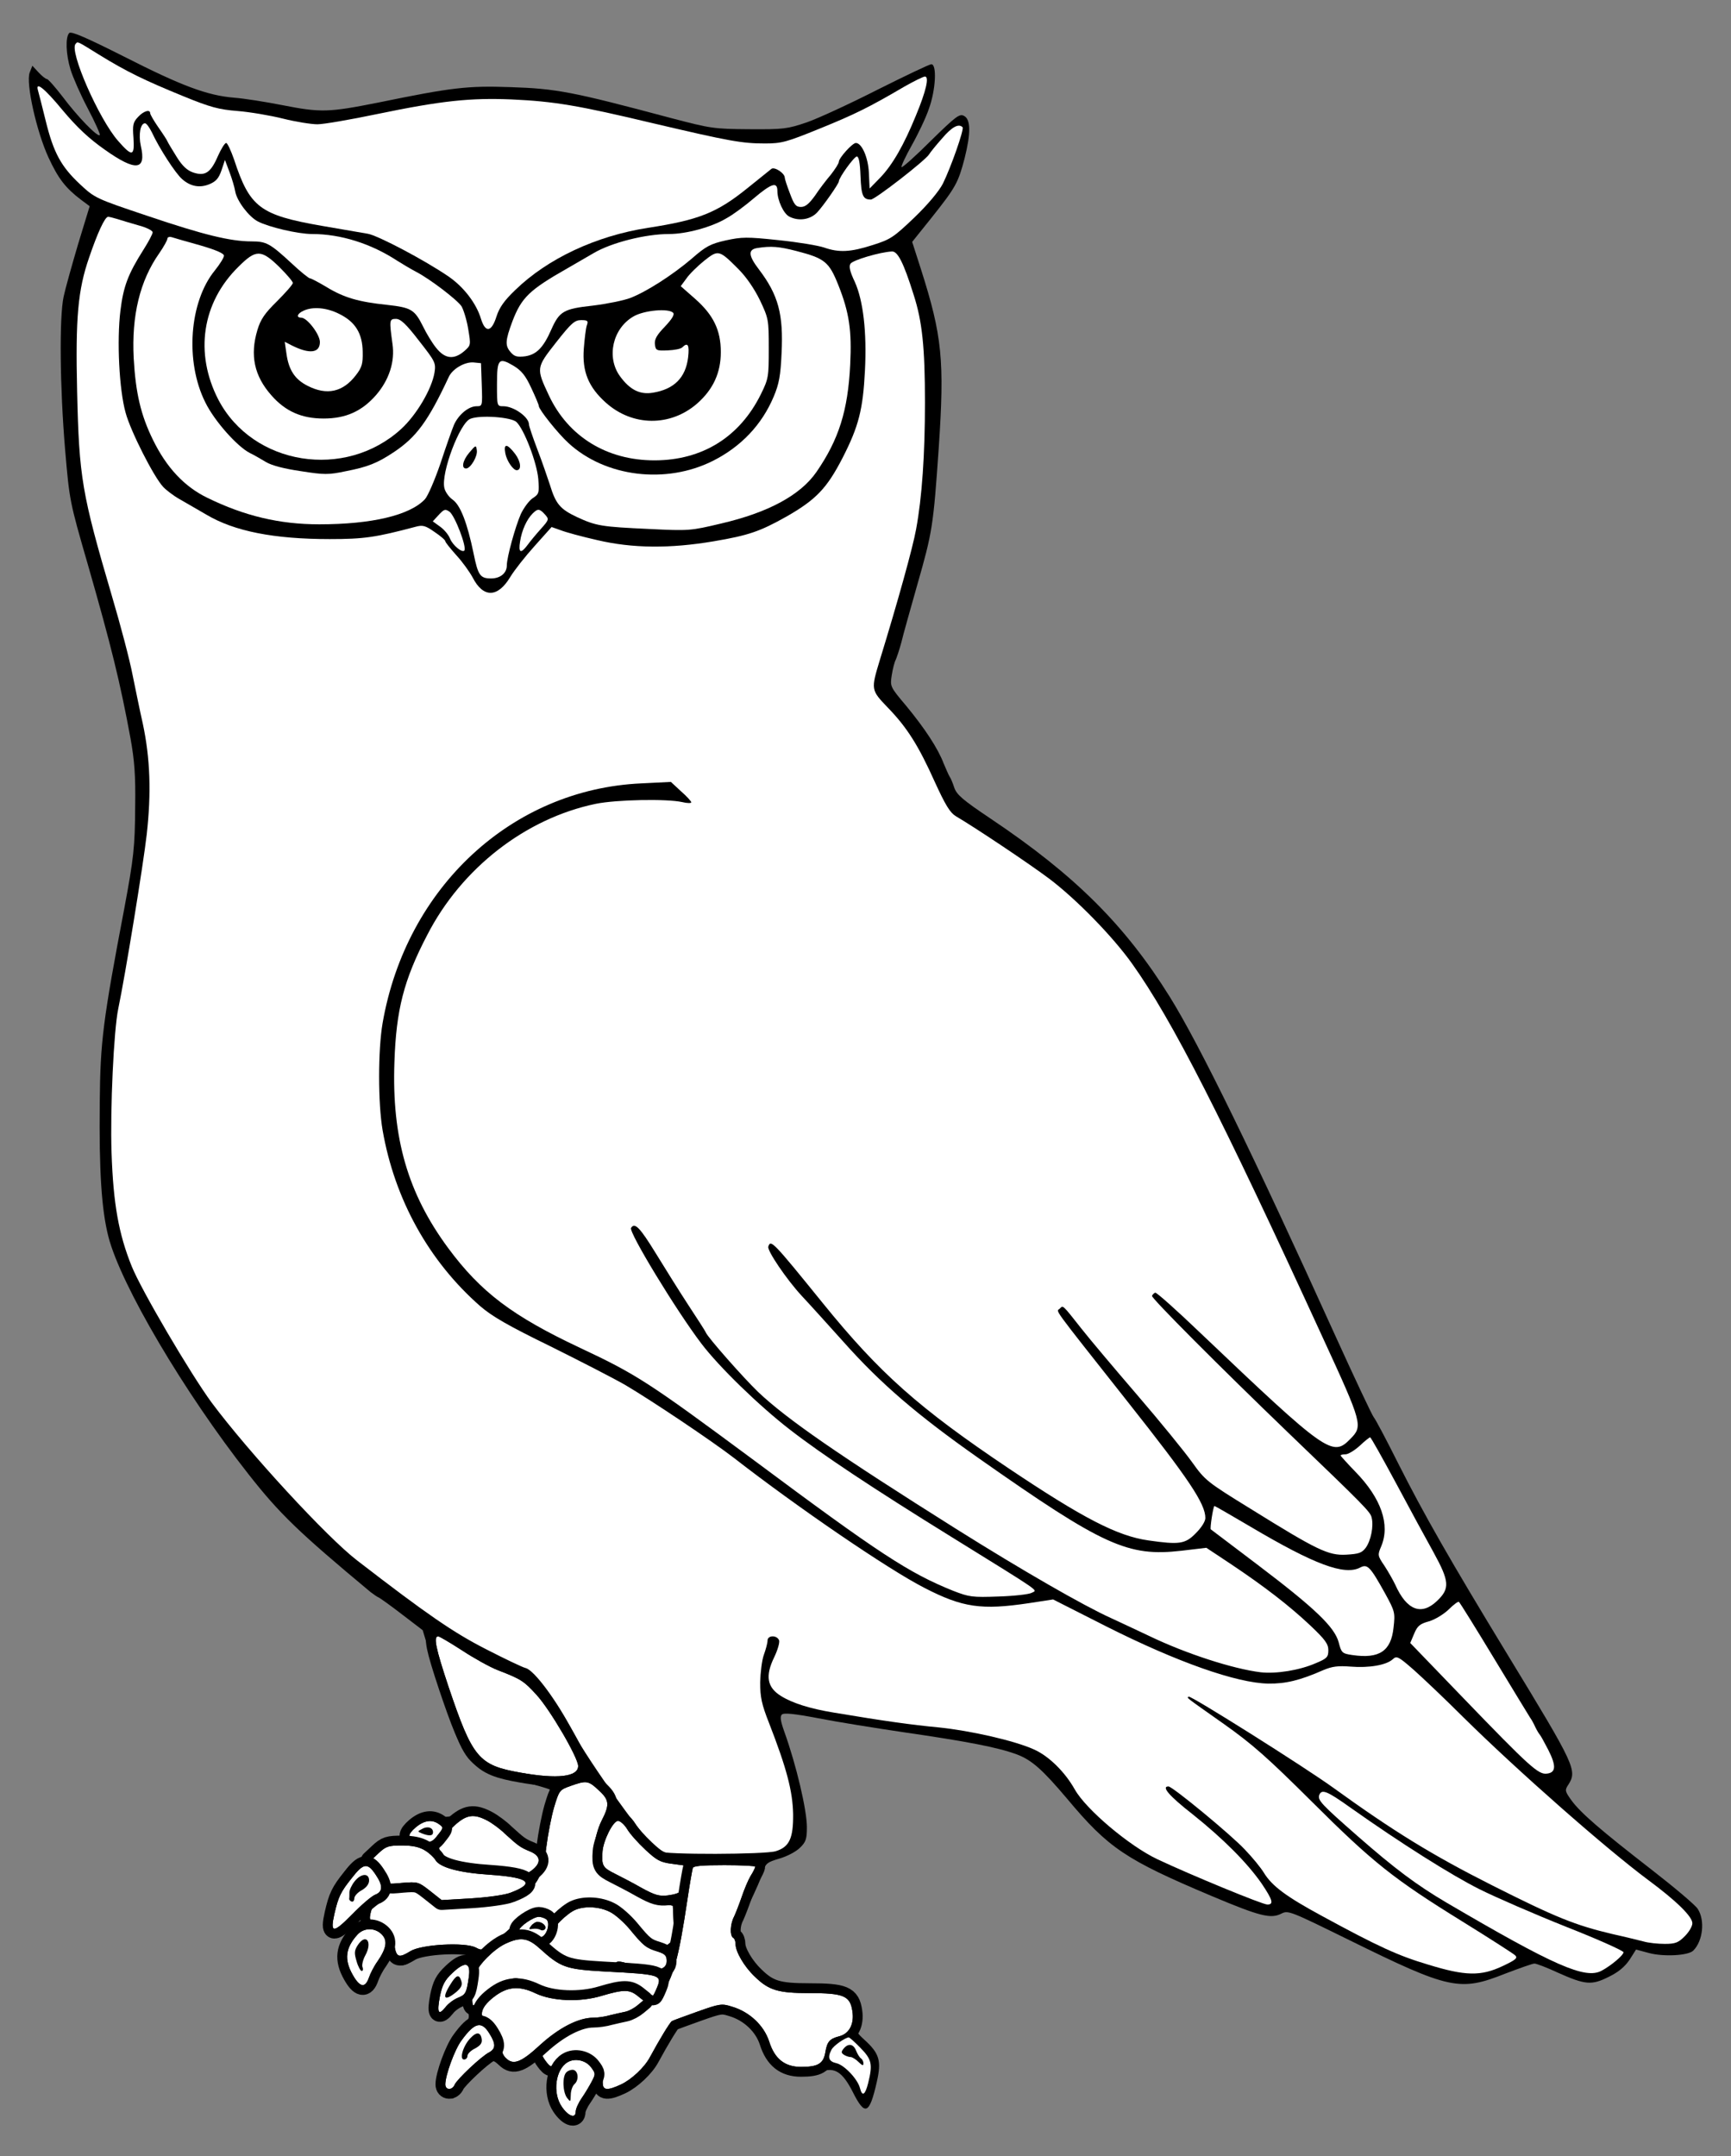
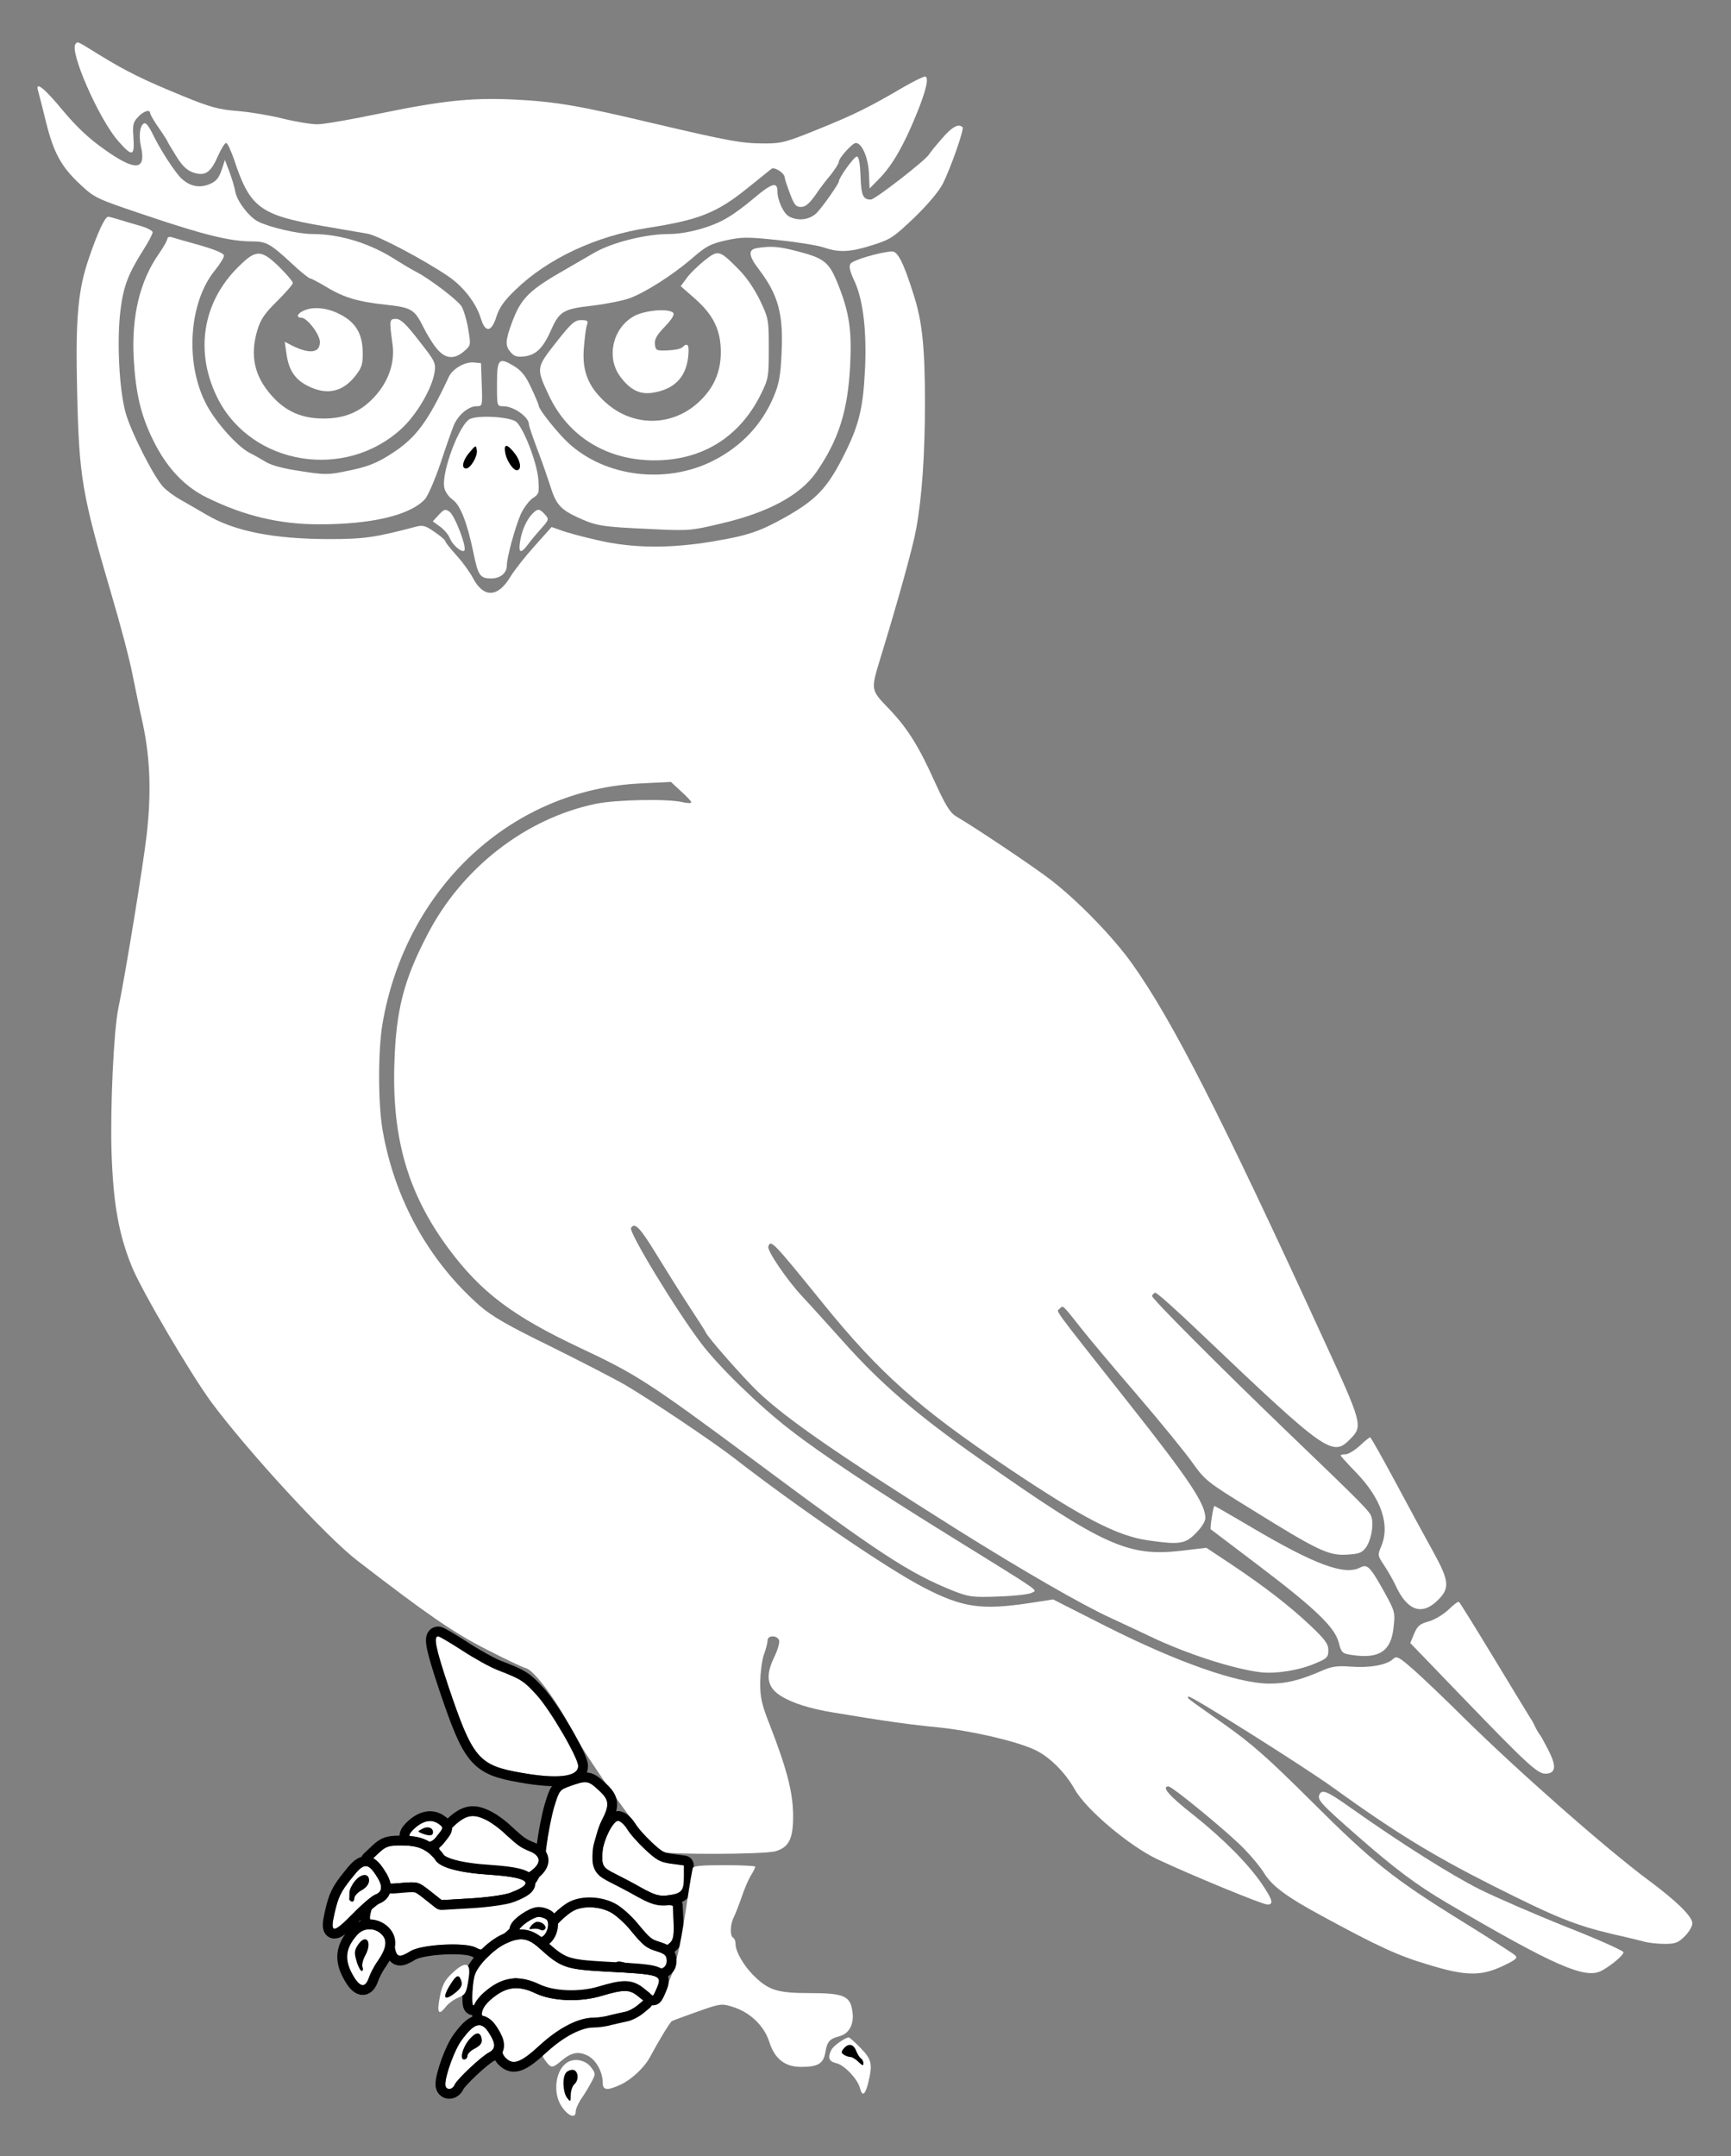
<svg xmlns="http://www.w3.org/2000/svg" version="1.1" viewBox="63 60.75 238.5 297" width="238.5" height="297">
  <rect x="63" y="60.75" width="238.5" height="297" fill="#808080" stroke="none" />
  <defs>
    <clipPath id="artboard_clip_path">
      <path d="M 63 60.75 L 301.5 60.75 L 301.5 346.5 L 292.466 355.5 L 63 357.75 Z" />
    </clipPath>
    <clipPath id="outer_stroke_clip_path">
      <path d="M 63 60.75 L 301.5 60.75 L 301.5 357.75 L 63 357.75 Z M 126.663 288.084 L 126.663 288.084 C 125.037 287.033 123.545 286.152 123.376 286.152 C 122.698 286.152 123.003 287.711 124.799 293.099 C 128.12 302.927 128.934 303.91 134.729 304.926 C 139.812 305.841 142.659 305.502 142.659 304.011 C 142.659 302.859 138.796 296.251 136.932 294.217 C 135.169 292.286 134.797 292.048 131.645 290.829 C 130.493 290.388 128.256 289.134 126.663 288.084 Z" />
    </clipPath>
    <clipPath id="outer_stroke_clip_path_2">
      <path d="M 63 60.75 L 301.5 60.75 L 301.5 357.75 L 63 357.75 Z M 145.472 307.332 L 145.472 307.332 C 144.048 306.011 143.811 305.977 141.608 306.756 C 140.083 307.299 140.049 307.366 139.338 309.705 C 138.965 310.993 138.491 313.433 138.287 315.093 C 137.711 320.007 136.694 321.295 132.289 322.752 C 130.493 323.362 129.476 323.464 126.562 323.362 L 123.003 323.26 L 121.817 321.973 C 120.834 320.922 120.462 320.719 119.275 320.719 C 116.734 320.719 114.463 322.278 114.057 324.277 C 113.853 325.226 113.921 325.361 115.039 325.768 C 116.429 326.243 117.073 327.124 117.378 328.92 C 117.649 330.377 117.988 330.479 119.58 329.496 C 121.105 328.581 127.07 328.242 128.561 329.021 C 129.612 329.598 129.815 329.462 133.441 326.243 C 135.339 324.514 136.83 323.938 138.694 324.243 C 139.812 324.446 140.185 324.345 140.829 323.735 C 141.337 323.26 142.218 322.921 143.303 322.82 C 146.387 322.549 147.064 322.854 150.216 325.971 C 153.232 328.988 154.215 329.428 155.367 328.31 C 155.774 327.903 155.876 327.225 155.808 325.497 L 155.706 323.26 L 154.147 322.921 C 153.3 322.752 151.978 322.176 151.199 321.668 C 150.419 321.159 149.166 320.583 148.386 320.414 C 147.573 320.21 146.488 319.634 145.811 318.956 C 144.624 317.838 144.624 317.838 144.828 315.534 C 144.963 314.076 145.37 312.585 145.878 311.569 C 147.031 309.332 146.963 308.688 145.472 307.332 Z" />
    </clipPath>
    <clipPath id="outer_stroke_clip_path_3">
      <path d="M 63 60.75 L 301.5 60.75 L 301.5 357.75 L 63 357.75 Z M 130.154 311.535 L 130.154 311.535 C 128.29 310.552 127.273 310.688 125.613 312.212 C 123.512 314.178 123.105 315.059 123.817 316.11 C 124.732 317.499 126.189 318.041 130.052 318.346 C 132.052 318.516 134.051 318.719 134.526 318.855 C 135.136 319.024 135.644 318.855 136.322 318.346 C 137.609 317.33 137.508 316.381 136.017 315.771 C 134.695 315.229 134.424 315.025 132.56 313.331 C 131.916 312.687 130.798 311.874 130.154 311.535 Z" />
    </clipPath>
    <clipPath id="outer_stroke_clip_path_4">
      <path d="M 63 60.75 L 301.5 60.75 L 301.5 357.75 L 63 357.75 Z M 123.512 312.043 L 123.512 312.043 C 122.563 311.331 121.478 311.467 120.292 312.45 C 119.106 313.466 119.106 314.009 120.326 314.144 C 120.767 314.178 121.444 314.314 121.817 314.415 C 122.325 314.551 122.732 314.314 123.308 313.534 C 124.122 312.517 124.122 312.484 123.512 312.043 Z" />
    </clipPath>
    <clipPath id="outer_stroke_clip_path_5">
      <path d="M 63 60.75 L 301.5 60.75 L 301.5 357.75 L 63 357.75 Z M 149.403 312.687 L 149.403 312.687 C 149.03 312.077 148.454 311.569 148.149 311.569 C 147.471 311.569 146.116 314.28 146.014 315.805 C 145.878 317.736 146.048 318.008 147.674 318.821 C 148.556 319.261 150.25 320.143 151.436 320.82 C 153.232 321.803 153.842 321.973 154.995 321.837 C 156.926 321.566 157.231 321.227 157.231 319.329 L 157.231 317.703 L 155.469 317.465 C 153.944 317.262 153.436 316.957 151.911 315.534 C 150.894 314.585 149.776 313.331 149.403 312.687 Z" />
    </clipPath>
    <clipPath id="outer_stroke_clip_path_6">
      <path d="M 63 60.75 L 301.5 60.75 L 301.5 357.75 L 63 357.75 Z M 121.546 315.635 L 121.546 315.635 C 120.767 315.161 119.852 314.957 118.394 314.957 C 116.53 314.957 116.192 315.059 115.175 316.008 L 114.057 317.059 L 114.938 317.703 C 115.446 318.075 115.92 318.787 116.056 319.329 C 116.259 320.312 116.259 320.312 118.428 320.109 C 120.563 319.939 120.665 319.973 122.224 321.193 L 123.85 322.481 L 127.917 322.244 C 130.154 322.108 132.594 321.769 133.339 321.464 C 136.83 320.143 135.915 319.363 130.527 318.99 C 126.223 318.719 123.545 317.974 122.969 316.923 C 122.766 316.584 122.122 315.974 121.546 315.635 Z" />
    </clipPath>
    <clipPath id="outer_stroke_clip_path_7">
      <path d="M 63 60.75 L 301.5 60.75 L 301.5 357.75 L 63 357.75 Z M 114.768 318.99 L 114.768 318.99 C 113.65 317.296 113.074 317.364 111.481 319.431 C 109.922 321.363 109.617 322.04 109.075 324.379 C 108.465 327.09 108.905 327.09 111.481 324.48 C 112.769 323.159 114.226 321.905 114.7 321.735 C 115.751 321.329 115.785 320.481 114.768 318.99 Z" />
    </clipPath>
    <clipPath id="outer_stroke_clip_path_8">
      <path d="M 63 60.75 L 301.5 60.75 L 301.5 357.75 L 63 357.75 Z M 167.059 317.872 L 167.059 317.872 C 167.059 317.77 165.161 317.669 162.823 317.669 C 159.705 317.669 158.519 317.77 158.451 318.075 C 158.383 318.313 158.045 320.176 157.74 322.244 C 156.452 330.818 155.842 332.953 153.944 335.833 C 152.893 337.46 148.183 339.324 144.523 339.561 C 141.913 339.73 139.711 340.849 138.321 342.747 C 137.576 343.729 137.576 343.797 138.152 344.61 C 138.931 345.661 139.101 345.661 140.354 344.61 C 141.71 343.458 142.727 343.255 144.014 343.933 C 145.133 344.509 146.048 346.169 146.048 347.66 C 146.048 348.711 146.692 348.745 148.589 347.864 C 150.013 347.186 151.809 345.525 152.554 344.102 C 153.876 341.662 155.3 339.324 155.571 339.154 C 155.74 339.053 157.333 338.476 159.129 337.833 C 162.179 336.748 162.45 336.714 163.84 337.155 C 166.28 337.866 168.279 339.764 168.991 342.001 C 169.736 344.339 171.126 345.458 173.362 345.458 C 175.701 345.458 176.446 345.017 176.717 343.458 C 176.955 342.001 177.293 341.594 178.581 341.255 C 180.005 340.917 180.716 339.561 180.445 337.799 C 180.14 335.664 179.259 335.291 174.515 335.291 C 170.211 335.291 168.923 334.918 166.957 332.986 C 165.534 331.631 164.348 329.598 164.348 328.547 C 164.348 328.174 164.212 327.768 164.009 327.666 C 163.535 327.361 163.602 325.768 164.145 324.751 C 164.382 324.243 164.856 323.023 165.195 322.04 C 165.534 321.024 166.076 319.736 166.415 319.16 C 166.788 318.584 167.059 318.008 167.059 317.872 Z" />
    </clipPath>
    <clipPath id="outer_stroke_clip_path_9">
      <path d="M 63 60.75 L 301.5 60.75 L 301.5 357.75 L 63 357.75 Z M 147.031 324.108 L 147.031 324.108 C 145.641 323.396 143.676 323.26 142.32 323.803 C 141.168 324.243 138.931 326.48 138.931 327.158 C 138.931 327.463 138.762 327.869 138.592 328.039 C 137.44 329.191 140.558 330.851 144.624 331.258 C 146.861 331.495 147.607 331.461 147.81 331.156 C 148.013 330.818 148.556 330.885 150.216 331.461 C 153.063 332.444 154.859 332.241 154.859 330.885 C 154.859 330.14 154.656 329.903 153.605 329.564 C 152.046 329.089 151.673 328.818 149.809 326.548 C 148.996 325.565 147.742 324.446 147.031 324.108 Z" />
    </clipPath>
    <clipPath id="outer_stroke_clip_path_10">
      <path d="M 63 60.75 L 301.5 60.75 L 301.5 357.75 L 63 357.75 Z M 138.219 325.09 L 138.219 325.09 C 137.948 324.921 137.508 324.785 137.237 324.785 C 136.491 324.785 134.526 326.141 134.526 326.649 C 134.526 327.022 135.576 327.395 137.372 327.598 C 138.253 327.7 138.965 325.565 138.219 325.09 Z" />
    </clipPath>
    <clipPath id="outer_stroke_clip_path_11">
      <path d="M 63 60.75 L 301.5 60.75 L 301.5 357.75 L 63 357.75 Z M 115.582 327.191 L 115.582 327.191 C 114.633 326.243 113.142 326.276 112.26 327.225 C 110.6 329.055 110.397 330.648 111.583 332.749 C 112.565 334.512 113.311 334.647 113.819 333.19 C 114.023 332.58 114.565 331.529 115.039 330.885 C 116.259 329.089 116.429 328.039 115.582 327.191 Z" />
    </clipPath>
    <clipPath id="outer_stroke_clip_path_12">
      <path d="M 63 60.75 L 301.5 60.75 L 301.5 357.75 L 63 357.75 Z M 137.338 329.123 L 137.338 329.123 C 135.712 327.666 134.729 327.53 132.662 328.479 C 131.069 329.225 128.968 331.326 128.459 332.682 C 128.087 333.596 127.917 336.985 128.222 336.985 C 128.324 336.985 128.9 336.511 129.51 335.935 C 131.204 334.342 133.068 333.258 134.051 333.258 C 134.559 333.258 135.61 333.63 136.423 334.105 C 138.423 335.257 142.794 335.596 146.387 334.817 C 149.674 334.105 150.386 334.139 151.741 334.952 C 152.351 335.325 152.893 335.63 152.961 335.63 C 153.029 335.63 153.266 335.155 153.503 334.579 C 154.249 332.783 154.079 332.715 146.217 332.309 C 140.931 332.004 140.253 331.767 137.338 329.123 Z" />
    </clipPath>
    <clipPath id="outer_stroke_clip_path_13">
      <path d="M 63 60.75 L 301.5 60.75 L 301.5 357.75 L 63 357.75 Z M 127.578 333.19 L 127.578 333.19 C 127.917 331.055 127.138 330.818 125.342 332.512 C 124.257 333.529 123.952 334.139 123.613 335.731 C 123.173 338.002 123.41 338.443 124.359 337.257 C 124.698 336.782 125.477 336.206 126.019 335.969 C 127.138 335.528 127.273 335.325 127.578 333.19 Z" />
    </clipPath>
    <clipPath id="outer_stroke_clip_path_14">
      <path d="M 63 60.75 L 301.5 60.75 L 301.5 357.75 L 63 357.75 Z M 136.796 335.325 L 136.796 335.325 C 134.526 334.24 132.899 334.376 131.035 335.833 C 129.069 337.358 128.866 338.68 130.459 339.527 C 131.408 340.002 132.153 341.594 132.153 343.153 C 132.153 343.458 132.391 343.967 132.696 344.238 C 133.712 345.254 134.763 344.882 137.406 342.442 C 140.049 340.035 142.727 338.68 144.76 338.68 C 145.336 338.68 146.353 338.544 147.031 338.341 C 147.708 338.171 148.657 337.968 149.132 337.866 C 149.64 337.765 150.386 337.358 150.826 336.985 L 151.639 336.308 L 150.792 335.63 C 149.708 334.783 148.894 334.783 145.912 335.664 C 142.93 336.579 139.067 336.409 136.796 335.325 Z" />
    </clipPath>
    <clipPath id="outer_stroke_clip_path_15">
      <path d="M 63 60.75 L 301.5 60.75 L 301.5 357.75 L 63 357.75 Z M 130.425 340.849 L 130.425 340.849 C 129.34 339.087 128.392 339.324 126.595 341.798 C 125.647 343.052 124.359 346.61 124.359 347.864 C 124.359 348.677 125.308 348.711 125.647 347.898 C 125.952 347.186 129.307 344 130.391 343.458 C 131.306 342.95 131.34 342.306 130.425 340.849 Z" />
    </clipPath>
    <clipPath id="outer_stroke_clip_path_16">
-       <path d="M 63 60.75 L 301.5 60.75 L 301.5 357.75 L 63 357.75 Z M 144.421 345.492 L 144.421 345.492 C 143.709 344.543 142.218 344.204 141.202 344.814 C 139.541 345.797 139.101 349.016 140.388 350.914 C 141.269 352.235 142.32 352.642 142.32 351.625 C 142.32 351.253 142.693 350.405 143.167 349.728 C 143.642 349.05 144.252 347.999 144.557 347.423 C 145.065 346.44 145.065 346.339 144.421 345.492 Z" />
-     </clipPath>
+       </clipPath>
  </defs>
  <g id="Owl_(13)" stroke="none" stroke-opacity="1" fill-opacity="1" stroke-dasharray="none" fill="none">
    <title>Owl (13)</title>
    <g id="Owl_(13)_Art" clip-path="url(#artboard_clip_path)">
      <title>Art</title>
      <g id="Group_111">
        <g id="Graphic_156">
-           <path d="M 72.542 65.297 C 72 65.839 72.068 68.177 72.712 70.312 C 73.017 71.329 74.067 73.735 75.084 75.667 C 76.101 77.599 76.846 79.259 76.745 79.361 C 76.44 79.666 73.661 76.785 71.627 74.074 C 70.611 72.752 69.628 71.634 69.459 71.634 C 69.289 71.634 68.781 71.227 68.306 70.719 L 67.459 69.804 L 67.086 70.753 C 66.544 72.21 68.035 78.886 69.696 82.479 C 71.051 85.393 72.034 86.647 74.169 88.274 L 75.355 89.155 L 73.762 94.374 C 72.915 97.254 72 100.508 71.763 101.626 C 71.153 104.507 71.255 114.131 71.966 122.637 C 72.576 129.72 72.576 129.788 75.118 138.565 C 78.337 149.782 79.557 154.73 80.981 162.457 C 81.523 165.473 81.692 167.574 81.625 171.776 C 81.591 177.47 81.421 178.927 80.134 185.84 C 77.185 201.328 76.812 204.242 76.745 212.613 C 76.643 222.034 76.982 227.354 77.931 231.082 C 79.625 237.724 88.436 252.636 97.214 263.785 C 101.551 269.309 104.127 271.783 114.057 280.052 C 114.463 280.357 114.938 280.696 115.107 280.763 C 115.31 280.831 116.768 281.882 118.36 283.102 L 121.241 285.305 L 122.156 288.355 C 125.68 300.25 126.595 302.452 128.527 303.91 C 129.273 304.486 131.171 305.164 134.153 305.943 C 136.593 306.553 138.728 307.163 138.829 307.299 C 138.965 307.434 138.863 308.247 138.626 309.129 C 138.355 310.01 138.05 311.467 137.948 312.416 C 137.711 314.314 137.406 314.957 136.762 314.957 C 136.525 314.957 134.966 313.907 133.272 312.619 C 129.544 309.806 127.816 309.332 126.087 310.688 C 125.816 310.891 124.528 311.06 123.207 311.06 C 121.173 311.06 120.631 311.196 119.716 311.874 C 119.106 312.348 118.53 312.958 118.428 313.297 C 118.327 313.636 117.717 313.941 116.937 314.076 C 115.954 314.212 115.31 314.619 114.429 315.635 C 113.785 316.415 112.972 316.991 112.565 316.991 C 110.735 316.991 108.329 321.634 108.295 325.294 C 108.262 326.853 108.329 326.988 109.109 327.124 C 109.787 327.191 110.295 326.853 111.549 325.429 L 113.175 323.599 L 113.175 324.65 C 113.175 325.429 112.938 325.802 112.26 326.175 C 111.176 326.751 110.159 328.92 110.125 330.58 C 110.125 332.309 111.989 335.122 113.175 335.122 C 113.887 335.122 114.057 334.918 114.226 333.868 C 114.497 332.139 116.564 329.191 116.564 330.513 C 116.564 330.682 117.039 330.987 117.581 331.224 C 118.496 331.597 118.733 331.563 119.987 330.75 C 121.648 329.631 125.545 329.157 126.9 329.869 C 128.053 330.479 127.951 330.885 126.731 330.885 C 124.833 330.885 123.274 333.156 122.8 336.579 C 122.427 339.425 122.766 339.73 124.494 338.036 C 126.189 336.375 127.07 336.308 127.477 337.833 C 127.714 338.68 127.612 338.951 126.968 339.527 C 125.613 340.679 124.799 342.137 124.223 344.373 C 123.512 347.186 123.545 348.609 124.291 349.287 C 125.172 350.1 125.579 349.999 126.019 348.914 C 126.562 347.593 129.612 344.441 130.323 344.441 C 130.662 344.441 131.204 344.712 131.543 345.017 C 132.526 345.898 135.712 345.83 136.356 344.949 C 136.83 344.305 136.898 344.305 137.881 345.458 C 138.762 346.44 138.897 346.915 138.863 348.237 C 138.829 349.253 139.033 350.134 139.439 350.778 C 141.371 353.794 142.998 354.099 142.998 351.422 C 142.998 350.982 143.472 349.999 144.048 349.185 L 145.133 347.694 L 145.811 348.643 C 146.353 349.423 146.624 349.524 147.539 349.321 C 148.115 349.219 149.606 348.27 150.894 347.254 C 152.622 345.864 153.436 344.915 154.215 343.323 C 155.367 341.018 156.418 339.697 157.13 339.697 C 157.367 339.697 158.722 339.222 160.078 338.646 L 162.586 337.595 L 164.45 338.51 C 166.415 339.425 168.076 341.018 168.076 342.001 C 168.076 343.018 169.838 345.085 171.261 345.797 C 172.854 346.542 174.548 346.678 176.175 346.102 C 178.005 345.458 179.09 346.169 180.479 348.88 C 182.174 352.269 182.784 352.032 183.8 347.559 C 184.478 344.61 184.173 343.594 182.072 341.696 C 181.089 340.815 180.784 340.307 180.987 340.002 C 181.394 339.324 181.36 337.155 180.886 336.172 C 180.106 334.444 179.157 334.139 174.311 334.105 C 170.041 334.105 169.838 334.071 168.448 333.156 C 167.025 332.207 166.347 331.055 165.161 327.598 C 164.687 326.209 164.687 326.175 166.212 323.023 C 167.059 321.295 167.94 319.295 168.143 318.584 C 168.482 317.431 168.686 317.262 170.414 316.754 C 171.465 316.449 172.685 315.805 173.227 315.262 C 174.04 314.483 174.176 314.043 174.176 312.45 C 174.176 310.077 172.718 303.876 171.058 299.267 C 170.55 297.844 170.448 297.2 170.719 296.929 C 170.99 296.657 172.38 296.793 175.768 297.437 C 178.344 297.945 183.665 298.792 187.562 299.369 C 196.204 300.622 200.474 301.436 203.117 302.419 C 205.184 303.198 206.675 304.554 210.03 308.519 C 215.724 315.33 218.096 316.923 229.991 321.939 C 236.599 324.718 238.09 325.09 239.548 324.345 C 240.497 323.87 240.734 323.972 248.935 328.005 C 262.762 334.817 264.151 335.088 270.387 332.614 C 272.352 331.868 274.148 331.224 274.42 331.224 C 274.691 331.224 276.114 331.767 277.571 332.444 C 281.435 334.173 282.282 334.24 284.654 333.054 C 286.043 332.377 286.891 331.631 287.535 330.682 L 288.416 329.293 L 290.178 329.767 C 292.177 330.309 295.634 330.14 296.312 329.428 C 297.634 328.106 297.938 325.26 296.922 323.701 C 296.617 323.193 293.77 320.786 290.585 318.313 C 283.502 312.822 280.757 310.45 279.503 308.722 C 278.622 307.502 278.588 307.332 279.062 306.621 C 280.35 304.621 280.079 304.045 270.726 288.693 C 262.762 275.612 259.203 269.377 255.611 262.26 C 254.018 259.074 252.527 256.262 252.29 255.991 C 252.053 255.719 249.647 250.602 246.935 244.638 C 235.786 220.034 228.297 204.683 224.162 198.04 C 218.028 188.212 211.149 181.333 199.525 173.539 C 195.627 170.929 194.814 170.217 194.475 169.235 C 194.272 168.591 193.967 167.879 193.831 167.71 C 193.696 167.506 193.357 166.693 193.018 165.913 C 192.239 163.846 190.409 161.067 187.833 157.95 C 185.63 155.34 185.63 155.306 185.867 153.747 C 186.003 152.9 186.24 151.951 186.41 151.646 C 186.545 151.341 186.918 150.257 187.189 149.24 C 187.426 148.223 188.443 144.631 189.392 141.276 C 191.459 134.058 191.595 133.244 192.34 122.468 C 193.154 110.403 192.815 107.014 189.9 97.864 L 188.68 94.069 L 191.425 90.646 C 194.679 86.545 195.017 85.935 195.899 82.58 C 196.78 79.09 196.746 77.192 195.831 76.718 C 195.221 76.379 194.746 76.718 191.256 80.14 C 189.155 82.241 187.325 83.868 187.223 83.766 C 187.121 83.665 187.765 82.309 188.612 80.784 C 189.494 79.225 190.578 76.955 190.985 75.735 C 191.934 73.125 192.103 69.601 191.324 69.601 C 191.052 69.601 187.731 71.194 183.936 73.091 C 180.14 75.023 175.735 77.056 174.176 77.599 C 171.465 78.514 170.99 78.581 166.212 78.548 C 161.298 78.514 160.925 78.446 155.367 76.989 C 141.913 73.396 139.677 72.956 133.339 72.752 C 127.375 72.549 125.308 72.786 115.073 74.887 C 108.228 76.243 107.211 76.277 101.856 75.226 C 99.62 74.786 96.638 74.311 95.282 74.21 C 91.554 73.905 88.03 72.583 80.1 68.55 C 74.847 65.907 72.814 65.026 72.542 65.297 Z" fill="black" />
-         </g>
+           </g>
        <g id="Graphic_155">
          <path d="M 76.643 68.279 C 80.371 70.584 82.946 71.837 88.267 74.006 C 91.995 75.531 93.147 75.836 95.723 76.04 C 97.417 76.175 100.23 76.65 101.992 77.09 C 103.754 77.531 105.889 77.87 106.737 77.87 C 107.584 77.87 111.312 77.226 115.039 76.446 C 123.884 74.616 127.816 74.21 133.509 74.447 C 139.372 74.718 142.625 75.26 152.995 77.734 C 163.535 80.208 165.229 80.513 168.415 80.513 C 170.719 80.513 171.397 80.31 175.904 78.48 C 180.75 76.514 182.75 75.531 187.596 72.685 C 188.917 71.939 190.205 71.295 190.442 71.295 C 191.052 71.295 190.612 73.261 189.189 76.684 C 187.528 80.75 185.969 83.461 184.275 85.224 L 182.817 86.715 L 182.716 84.546 C 182.614 82.411 181.733 80.445 180.92 80.445 C 180.445 80.445 178.581 82.513 178.581 83.021 C 178.581 83.258 178.073 84.038 177.497 84.783 C 176.887 85.495 175.87 86.816 175.294 87.698 C 174.481 88.816 173.972 89.256 173.362 89.256 C 172.651 89.256 172.413 88.951 171.837 87.393 C 171.431 86.342 171.126 85.393 171.126 85.224 C 171.126 84.614 169.736 83.699 169.296 84.004 C 169.058 84.207 167.567 85.393 166.008 86.647 C 161.772 90.07 159.298 91.053 152.25 92.137 C 145.099 93.255 138.457 96.373 134.017 100.677 C 132.492 102.134 131.814 103.083 131.408 104.337 C 130.73 106.506 129.883 106.642 129.273 104.676 C 128.629 102.541 126.9 100.27 124.765 98.813 C 121.546 96.61 115.141 93.221 113.684 92.95 C 112.938 92.815 110.092 92.34 107.38 91.866 C 98.806 90.375 97.417 89.324 95.248 82.716 C 94.808 81.462 94.333 80.445 94.164 80.445 C 93.96 80.445 93.452 81.293 93.011 82.275 C 92.029 84.546 91.249 85.054 89.623 84.512 C 88.809 84.241 88.131 83.631 87.352 82.377 C 86.742 81.394 86.166 80.445 86.098 80.276 C 86.03 80.073 85.454 79.191 84.81 78.276 C 84.2 77.395 83.692 76.514 83.692 76.345 C 83.692 75.769 82.777 76.04 82.031 76.853 C 81.32 77.599 81.252 77.971 81.388 79.734 C 81.557 82.309 81.218 82.377 79.286 80.174 C 76.643 77.192 72.475 67.703 73.424 66.788 C 73.729 66.449 73.525 66.347 76.643 68.279 Z" fill="#FFFFFF" />
        </g>
        <g id="Graphic_154">
          <path d="M 71.661 75.972 C 73.627 78.31 75.254 79.835 77.422 81.36 C 81.726 84.41 83.184 84.241 82.404 80.852 C 82.065 79.293 82.336 77.734 82.98 77.734 C 83.184 77.734 83.59 78.31 83.929 78.988 C 84.912 81.123 87.183 84.648 88.098 85.427 C 89.25 86.444 90.538 86.681 91.893 86.105 C 92.774 85.732 93.147 85.291 93.52 84.207 L 93.994 82.784 L 94.604 84.41 C 94.943 85.291 95.316 86.545 95.418 87.155 C 95.655 88.443 97.281 90.612 98.535 91.256 C 100.026 92.035 104.059 92.984 105.991 92.984 C 109.956 92.984 114.124 94.306 117.75 96.678 C 118.496 97.153 119.648 97.83 120.292 98.169 C 122.156 99.118 125.985 102.033 126.595 102.948 C 126.867 103.422 127.307 104.812 127.51 106.065 C 127.883 108.302 127.883 108.302 126.968 109.115 C 125.545 110.335 124.291 110.2 123.071 108.641 C 122.529 107.963 121.749 106.675 121.309 105.76 C 120.123 103.388 119.682 103.117 116.327 102.744 C 112.43 102.338 110.397 101.762 107.957 100.27 C 106.872 99.626 105.855 99.084 105.686 99.084 C 105.55 99.084 104.432 98.203 103.28 97.119 C 100.196 94.272 99.721 94.001 97.654 94.001 C 94.774 94.001 91.114 93.12 83.387 90.51 C 76.202 88.104 76.067 88.036 74.034 86.139 C 71.424 83.699 70.374 81.801 69.289 77.361 C 68.815 75.43 68.34 73.566 68.239 73.227 C 67.832 71.871 69.12 72.888 71.661 75.972 Z" fill="#FFFFFF" />
        </g>
        <g id="Graphic_153">
          <path d="M 195.627 78.276 C 195.865 78.548 194.035 83.766 192.916 86.037 C 192.374 87.088 190.883 88.884 188.985 90.714 C 186.105 93.459 185.698 93.73 183.224 94.509 C 180.174 95.492 178.581 95.56 176.548 94.848 C 175.768 94.577 172.956 94.103 170.278 93.831 C 165.873 93.357 165.195 93.391 162.992 93.865 C 160.891 94.34 160.247 94.679 158.316 96.373 C 155.605 98.678 152.046 100.948 149.843 101.795 C 148.962 102.134 146.624 102.609 144.692 102.846 C 140.659 103.287 140.083 103.625 138.965 106.133 C 137.881 108.607 136.932 109.59 135.373 109.827 C 134.288 109.963 133.882 109.861 133.407 109.319 C 132.56 108.37 132.594 107.726 133.611 104.981 C 134.864 101.728 135.949 100.677 141.202 97.695 C 141.981 97.254 143.608 96.305 144.828 95.594 C 147.268 94.17 151.911 92.984 155.198 92.984 C 157.57 92.984 161.061 92.035 163.094 90.815 C 163.975 90.341 165.67 89.087 166.856 88.07 C 169.296 86.003 170.109 85.732 170.109 87.054 C 170.109 88.341 170.956 90.171 171.736 90.578 C 173.023 91.256 174.65 91.019 175.599 90.002 C 176.48 89.053 178.581 86.037 178.581 85.732 C 178.581 85.224 180.682 82.309 181.055 82.309 C 181.326 82.309 181.496 83.156 181.564 85.02 C 181.665 87.698 181.902 88.24 182.987 88.24 C 183.563 88.24 190.544 82.818 191.019 82.004 C 191.154 81.767 191.967 80.75 192.815 79.801 C 194.17 78.209 195.085 77.734 195.627 78.276 Z" fill="#FFFFFF" />
        </g>
        <g id="Graphic_152">
          <path d="M 79.151 90.917 C 79.693 91.086 81.015 91.493 82.099 91.798 C 83.15 92.069 84.031 92.51 84.031 92.747 C 84.031 92.984 83.455 94.069 82.743 95.187 C 80.642 98.508 79.998 100.203 79.591 103.558 C 79.083 107.692 79.422 114.436 80.303 117.588 C 80.981 120.129 84.2 126.467 85.488 127.822 C 85.895 128.263 86.911 129.042 87.759 129.517 C 88.606 129.991 90.266 130.974 91.453 131.652 C 95.282 133.922 100.704 135.007 108.431 135.007 C 113.175 135.007 114.768 134.769 120.258 133.312 C 121.241 133.041 121.614 133.143 122.868 134.024 C 123.681 134.566 124.359 135.142 124.359 135.312 C 124.359 135.447 125.037 136.294 125.884 137.243 C 126.731 138.158 127.714 139.548 128.12 140.293 C 129.578 143.14 131.577 143.106 133.306 140.226 C 133.882 139.277 135.407 137.345 136.694 135.922 L 138.999 133.346 L 140.253 133.787 C 140.931 134.058 143.167 134.668 145.268 135.142 C 150.148 136.294 155.333 136.328 161.332 135.312 C 166.144 134.498 167.703 133.956 171.329 131.923 C 175.43 129.584 176.921 128.026 179.09 123.823 C 181.326 119.452 181.902 117.147 182.174 111.793 C 182.445 106.472 181.936 102.168 180.784 99.593 C 180.106 98.169 179.937 97.458 180.174 97.085 C 180.479 96.576 184.309 95.458 185.901 95.39 C 186.681 95.356 187.494 96.915 188.884 101.355 C 190.07 105.015 190.442 108.641 190.442 116.198 C 190.442 123.315 190.036 129.279 189.222 133.651 C 188.782 136.125 186.681 143.682 184.241 151.612 C 182.987 155.747 182.987 155.781 185.291 158.187 C 187.969 160.932 189.561 163.473 191.798 168.455 C 193.255 171.641 193.899 172.691 194.679 173.166 C 197.39 174.759 204.845 179.74 207.59 181.807 C 211.352 184.654 216.368 189.805 219.011 193.533 C 224.535 201.294 231.211 214.409 245.241 244.977 C 250.765 256.973 250.799 257.177 249.037 258.973 C 246.597 261.481 245.783 260.904 228.398 244.367 C 225.145 241.249 222.332 238.741 222.163 238.809 C 221.993 238.877 221.79 239.08 221.722 239.249 C 221.62 239.554 230.94 248.908 240.768 258.363 C 250.901 268.089 251.816 269.004 251.985 269.783 C 252.29 270.97 251.883 272.969 251.172 273.952 C 250.629 274.663 250.223 274.799 248.494 274.901 C 246.02 275.036 244.495 274.291 235.278 268.563 C 229.279 264.87 229.042 264.666 227.246 262.158 C 226.229 260.735 222.84 256.567 219.689 252.907 C 216.571 249.281 213.08 245.146 211.996 243.757 C 209.319 240.368 209.488 240.537 209.014 241.012 C 208.539 241.486 207.624 240.232 218.333 253.788 C 226.839 264.531 229.076 267.886 229.076 269.851 C 229.076 270.326 228.534 271.173 227.754 271.952 C 226.297 273.443 225.484 273.545 221.214 272.935 C 216.944 272.325 212.233 269.885 201.965 263.006 C 189.595 254.703 184.207 249.924 176.379 240.266 C 169.431 231.692 169.194 231.455 168.855 232.472 C 168.686 233.014 171.363 236.979 173.464 239.249 C 174.515 240.368 177.056 243.18 179.157 245.519 C 184.342 251.348 189.358 255.652 197.898 261.65 C 215.08 273.715 218.401 275.206 225.789 274.358 L 229.212 273.952 L 232.634 276.222 C 237.243 279.306 240.632 281.916 243.58 284.695 C 245.58 286.592 246.02 287.202 246.02 288.05 C 246.02 288.998 245.851 289.202 244.292 289.846 C 242.055 290.829 238.836 291.337 236.701 291.1 C 232.838 290.625 226.399 288.524 221.451 286.152 C 219.96 285.44 217.554 284.322 216.096 283.644 C 212.267 281.916 203.795 277.036 194.78 271.376 C 178.513 261.142 171.397 256.228 167.432 252.466 C 165.365 250.467 160.552 245.011 160.247 244.299 C 160.18 244.095 159.095 242.435 157.875 240.571 C 156.655 238.707 154.622 235.454 153.334 233.353 C 151.165 229.828 150.453 229.083 149.945 229.896 C 149.606 230.472 156.181 241.283 159.637 245.824 C 162.077 249.043 167.635 254.432 171.803 257.651 C 176.209 261.074 183.36 265.818 194.102 272.461 C 206.946 280.425 205.93 279.713 205.15 280.153 C 204.811 280.357 202.744 280.594 200.609 280.662 C 196.949 280.797 196.542 280.73 194.34 279.882 C 188.206 277.408 184.207 274.799 166.686 261.752 C 152.317 251.111 150.691 250.06 142.896 246.4 C 133.611 242.028 129.239 238.741 124.732 232.641 C 119.208 225.152 116.971 217.526 117.344 207.055 C 117.581 199.87 118.632 195.736 121.851 189.568 C 126.595 180.316 135.441 173.471 145.099 171.471 C 147.946 170.895 154.859 170.76 156.994 171.234 C 157.672 171.404 158.248 171.404 158.248 171.268 C 158.248 171.132 157.604 170.421 156.825 169.743 L 155.435 168.455 L 151.334 168.659 C 133.543 169.472 118.97 182.96 115.717 201.666 C 115.073 205.394 115.073 212.714 115.717 216.442 C 117.378 225.965 122.088 234.471 129.171 240.673 C 130.832 242.096 133.001 243.35 138.762 246.163 C 142.862 248.196 147.539 250.602 149.132 251.517 C 152.758 253.652 161.061 259.21 164.178 261.616 C 172.854 268.36 185.393 276.934 190.375 279.476 C 195.627 282.187 198.237 282.56 204.778 281.577 L 208.099 281.068 L 215.453 284.796 C 225.213 289.71 233.414 292.591 237.752 292.659 C 240.124 292.692 242.123 292.218 245.343 290.795 C 246.563 290.286 247.342 290.185 249.104 290.32 C 251.612 290.524 254.018 290.117 254.899 289.303 C 255.442 288.795 255.679 288.931 257.78 290.761 C 259.034 291.879 262.118 294.794 264.626 297.301 C 272.149 304.723 284.247 315.364 290.076 319.702 C 293.974 322.583 296.176 324.751 296.176 325.666 C 296.176 326.107 295.702 326.886 295.126 327.463 C 294.245 328.344 293.838 328.513 292.381 328.513 C 291.432 328.513 290.11 328.378 289.432 328.174 C 288.755 328.005 286.857 327.53 285.162 327.158 C 280.011 325.938 277.334 324.853 268.591 320.448 C 260.389 316.313 255.035 313.026 246.732 307.027 C 242.699 304.113 226.975 294.217 226.772 294.455 C 226.534 294.658 226.094 294.319 231.618 298.216 C 235.549 300.995 237.65 302.859 243.75 308.925 C 252.154 317.296 255.001 319.566 264.49 325.429 C 268.218 327.734 271.471 329.835 271.742 330.072 C 272.149 330.445 271.912 330.682 270.048 331.563 C 267.032 332.986 264.931 332.953 259.746 331.36 C 255.645 330.14 252.9 328.886 245.173 324.684 C 240.225 322.006 238.26 320.549 237.142 318.719 C 236.735 318.041 235.549 316.584 234.498 315.5 C 232.567 313.433 224.535 306.824 223.993 306.824 C 222.976 306.824 224.06 308.112 227.314 310.654 C 231.516 314.009 234.837 317.33 236.837 320.21 C 238.362 322.481 238.531 323.091 237.616 323.091 C 236.938 323.091 227.077 319.024 222.468 316.855 C 218.604 315.025 212.64 310.01 211.081 307.231 C 209.725 304.825 207.523 302.656 205.489 301.741 C 202.812 300.521 196.678 299.131 192.306 298.691 C 188.68 298.352 184.783 297.81 177.904 296.657 C 174.582 296.115 172.142 295.336 170.583 294.353 C 168.686 293.167 168.415 291.608 169.668 289.032 C 170.143 288.05 170.448 286.999 170.346 286.694 C 170.041 285.949 168.753 285.982 168.753 286.728 C 168.753 287.067 168.516 287.948 168.245 288.693 C 167.974 289.439 167.771 291.167 167.737 292.489 C 167.737 294.522 167.94 295.505 168.957 298.081 C 171.397 304.35 172.21 307.468 172.278 310.62 C 172.312 313.941 171.77 315.161 169.906 315.737 C 168.516 316.211 154.52 316.245 153.741 315.771 C 152.419 314.991 143.981 303.232 141.981 299.369 C 139.778 295.099 136.627 290.829 135.441 290.524 C 135 290.422 132.526 289.236 129.951 287.914 C 125.443 285.61 121.851 283.136 112.227 275.714 C 108.058 272.528 97.214 260.735 92.164 253.957 C 89.25 249.992 82.472 238.47 81.15 235.183 C 79.354 230.743 78.609 226.575 78.371 219.56 C 78.168 213.426 78.676 202.683 79.286 199.735 C 80.269 195.024 82.743 179.876 83.218 175.674 C 83.861 169.912 83.692 165.202 82.675 160.423 C 82.269 158.661 81.659 155.611 81.252 153.646 C 80.879 151.68 79.591 146.8 78.405 142.801 C 74.271 128.737 73.898 126.534 73.627 114.673 C 73.39 104.54 73.729 100.677 75.287 96.204 C 76.44 92.815 77.456 90.612 77.897 90.612 C 78.032 90.612 78.609 90.748 79.151 90.917 Z" fill="#FFFFFF" />
        </g>
        <g id="Graphic_151">
          <path d="M 90.571 94.543 C 92.774 95.187 93.859 95.661 93.859 95.966 C 93.859 96.238 93.283 97.153 92.605 98 C 89.08 102.304 88.47 110.539 91.283 116.164 C 92.537 118.74 95.689 122.264 97.417 123.145 C 97.993 123.417 98.976 123.993 99.654 124.399 C 100.467 124.874 102.128 125.314 104.466 125.653 C 107.685 126.162 108.262 126.162 110.668 125.653 C 113.65 125.077 115.005 124.535 117.242 123.044 C 120.36 120.977 121.987 118.774 124.833 112.674 C 125.342 111.555 127.036 110.573 128.256 110.674 L 129.273 110.776 L 129.374 113.724 C 129.476 116.673 129.476 116.707 128.663 116.707 C 127.544 116.707 126.155 117.893 125.545 119.282 C 125.274 119.926 124.427 122.332 123.681 124.603 C 122.902 126.873 121.953 129.076 121.546 129.517 C 119.479 131.719 114.26 132.973 106.974 132.973 C 101.518 132.973 96.671 131.821 91.554 129.313 C 88.403 127.788 85.929 125.145 84.065 121.315 C 82.404 117.927 81.692 114.91 81.421 110.098 C 81.116 104.235 82.269 99.423 84.946 95.628 C 85.556 94.746 86.064 93.831 86.064 93.628 C 86.064 93.425 86.335 93.323 86.674 93.425 C 86.979 93.526 88.741 94.035 90.571 94.543 Z" fill="#FFFFFF" />
        </g>
        <g id="Graphic_150">
          <path d="M 172.718 95.323 C 176.65 96.339 177.226 96.814 178.513 100.033 C 180.005 103.795 180.377 106.269 180.14 110.979 C 179.835 117.283 178.581 121.282 175.497 125.755 C 173.295 128.941 168.889 131.347 162.315 132.872 C 158.18 133.854 157.943 133.888 152.487 133.617 C 145.878 133.312 145.167 133.211 142.456 131.957 C 140.185 130.872 139.575 130.194 138.762 127.517 C 138.423 126.501 137.677 124.298 137.033 122.637 C 136.389 120.943 135.881 119.418 135.881 119.214 C 135.881 118.198 133.78 116.707 132.357 116.707 C 131.476 116.707 131.476 116.707 131.476 113.69 C 131.476 110.166 131.713 109.929 133.78 111.149 C 134.831 111.793 135.407 112.47 136.186 114.165 C 136.762 115.385 137.237 116.503 137.237 116.673 C 137.237 117.147 139.88 120.468 141.337 121.79 C 146.421 126.467 154.757 127.483 161.23 124.23 C 165.127 122.264 167.974 119.248 169.601 115.385 C 170.346 113.623 170.55 112.47 170.685 109.42 C 170.956 104.032 170.245 101.389 167.567 97.864 C 166.11 95.966 166.042 95.119 167.33 94.916 C 169.262 94.611 170.346 94.713 172.718 95.323 Z" fill="#FFFFFF" />
        </g>
        <g id="Graphic_149">
          <path d="M 164.721 97.796 C 165.839 98.915 166.923 100.508 167.703 102.1 C 168.889 104.608 168.923 104.778 168.923 108.743 C 168.923 112.64 168.889 112.911 167.838 115.046 C 164.924 120.943 159.773 124.162 153.165 124.162 C 146.624 124.162 141.303 120.909 138.626 115.215 C 136.864 111.454 136.864 111.42 139.609 107.929 C 141.71 105.252 142.184 104.845 143.066 104.845 C 143.981 104.845 144.082 104.947 143.845 105.591 C 143.709 106.032 143.54 107.455 143.438 108.777 C 143.201 111.928 144.082 114.063 146.454 116.198 C 150.148 119.519 155.401 119.553 159.095 116.3 C 161.264 114.368 162.315 112.098 162.315 109.251 C 162.315 106.235 161.298 104.134 158.756 101.897 L 156.791 100.169 L 157.57 99.118 C 157.977 98.508 159.095 97.424 160.01 96.678 C 161.976 95.119 162.077 95.153 164.721 97.796 Z" fill="#FFFFFF" />
        </g>
        <g id="Graphic_148">
          <path d="M 101.484 97.525 C 102.5 98.542 103.348 99.525 103.348 99.728 C 103.348 99.931 102.365 101.05 101.179 102.236 C 99.45 103.93 98.908 104.744 98.468 106.201 C 97.417 109.692 98.027 112.538 100.399 115.215 C 102.331 117.418 104.568 118.401 107.584 118.401 C 110.634 118.401 112.837 117.418 114.802 115.182 C 116.598 113.114 117.445 110.573 117.073 108.099 C 116.632 104.879 116.632 104.676 117.547 104.676 C 118.191 104.676 118.937 105.354 120.733 107.692 C 122.969 110.539 123.071 110.742 122.868 112.064 C 122.495 114.334 120.394 117.893 118.293 119.824 C 110.566 126.907 97.824 124.874 93.079 115.792 C 89.792 109.42 90.809 102.439 95.858 97.491 C 98.264 95.085 98.976 95.085 101.484 97.525 Z" fill="#FFFFFF" />
        </g>
        <g id="Graphic_147">
          <path d="M 109.753 103.998 C 111.955 105.083 112.938 106.675 112.972 109.217 C 113.006 110.844 112.87 111.352 112.057 112.403 C 110.261 114.775 108.024 115.249 105.381 113.894 C 103.619 113.013 102.771 111.691 102.466 109.454 L 102.229 107.828 L 103.212 108.336 C 105.652 109.556 107.075 109.387 107.075 107.862 C 107.075 106.811 105.313 104.507 104.5 104.507 C 103.788 104.507 103.924 103.964 104.805 103.558 C 106.093 102.948 108.024 103.117 109.753 103.998 Z" fill="#FFFFFF" />
        </g>
        <g id="Graphic_146">
          <path d="M 155.74 103.829 C 155.977 104.066 155.605 104.676 154.622 105.727 C 153.47 106.913 153.165 107.489 153.232 108.167 C 153.334 109.014 153.436 109.082 154.995 109.014 C 155.91 108.98 156.791 108.81 156.994 108.607 C 157.773 107.828 158.011 108.268 157.807 109.997 C 157.468 112.775 155.876 114.368 152.961 114.843 C 151.165 115.148 149.776 114.436 148.42 112.572 C 146.522 109.963 147.403 105.998 150.284 104.337 C 151.741 103.49 155.096 103.185 155.74 103.829 Z" fill="#FFFFFF" />
        </g>
        <g id="Graphic_145">
          <path d="M 134.153 118.875 C 135.203 119.858 136.966 124.433 137.169 126.738 C 137.304 128.669 137.271 128.805 136.389 129.381 C 135.881 129.72 135.169 130.703 134.763 131.55 C 133.983 133.346 132.831 137.514 132.831 138.633 C 132.831 139.683 131.95 140.429 130.662 140.429 C 129.171 140.429 128.866 140.022 128.256 137.006 C 127.375 132.736 126.426 130.33 125.375 129.584 C 124.833 129.212 124.325 128.466 124.223 127.958 C 123.749 125.891 126.358 118.977 127.816 118.435 C 129.171 117.893 133.407 118.198 134.153 118.875 Z" fill="#FFFFFF" />
        </g>
        <g id="Graphic_144">
          <path d="M 124.901 131.211 C 125.647 131.686 127.375 136.193 126.968 136.599 C 126.629 136.904 125.375 135.854 125.003 134.939 C 124.799 134.397 124.155 133.651 123.613 133.278 L 122.63 132.567 L 123.376 131.753 C 124.189 130.872 124.325 130.838 124.901 131.211 Z" fill="#FFFFFF" />
        </g>
        <g id="Graphic_143">
          <path d="M 138.084 131.618 C 138.66 132.262 138.66 132.329 137.542 133.583 C 136.898 134.295 136.084 135.278 135.712 135.786 C 134.763 137.074 134.39 136.938 134.661 135.312 C 134.898 133.787 135.576 132.296 136.389 131.482 C 137.101 130.771 137.338 130.804 138.084 131.618 Z" fill="#FFFFFF" />
        </g>
        <g id="Graphic_142">
          <path d="M 255.34 265.039 C 257.204 268.53 259.542 272.833 260.525 274.596 C 262.694 278.561 262.796 279.543 261.033 281.238 C 258.864 283.339 256.831 282.593 255.238 279.035 C 254.933 278.391 254.256 277.205 253.747 276.426 C 252.798 275.036 252.798 274.935 253.307 273.748 C 254.561 270.766 253.307 267.14 249.782 263.514 C 248.664 262.362 247.715 261.311 247.715 261.243 C 247.715 261.142 248.02 261.074 248.393 261.074 C 248.766 261.074 249.647 260.532 250.358 259.888 C 251.036 259.244 251.68 258.736 251.782 258.736 C 251.883 258.736 253.476 261.582 255.34 265.039 Z" fill="#FFFFFF" />
        </g>
        <g id="Graphic_141">
          <path d="M 235.278 271.037 C 244.089 276.256 248.257 277.815 250.426 276.663 C 251.409 276.155 251.782 276.527 253.849 280.255 C 255.204 282.729 255.238 282.898 255.001 284.966 C 254.662 288.185 253.036 289.27 249.342 288.727 C 247.918 288.524 247.817 288.422 247.444 286.965 C 246.868 284.864 244.224 282.322 236.362 276.358 C 232.804 273.681 229.889 271.444 229.822 271.41 C 229.686 271.308 230.16 268.191 230.33 268.191 C 230.398 268.191 232.634 269.478 235.278 271.037 Z" fill="#FFFFFF" />
        </g>
        <g id="Graphic_140">
          <path d="M 268.862 289.202 C 271.403 293.404 273.64 297.064 273.81 297.335 C 274.013 297.606 274.352 298.216 274.555 298.691 C 274.792 299.165 275.063 299.606 275.165 299.707 C 275.267 299.809 275.775 300.724 276.317 301.775 C 277.436 303.977 277.402 304.926 276.114 305.062 C 274.962 305.197 273.776 304.147 264.626 294.658 L 257.306 287.067 L 257.848 285.779 C 258.288 284.728 258.627 284.423 259.881 284.085 C 260.694 283.847 261.881 283.136 262.592 282.458 C 263.27 281.78 263.914 281.306 264.016 281.407 C 264.151 281.509 266.32 285 268.862 289.202 Z" fill="#FFFFFF" />
        </g>
        <g id="Graphic_139">
          <path d="M 126.663 288.084 C 128.256 289.134 130.493 290.388 131.645 290.829 C 134.797 292.048 135.169 292.286 136.932 294.217 C 138.796 296.251 142.659 302.859 142.659 304.011 C 142.659 305.502 139.812 305.841 134.729 304.926 C 128.934 303.91 128.12 302.927 124.799 293.099 C 123.003 287.711 122.698 286.152 123.376 286.152 C 123.545 286.152 125.037 287.033 126.663 288.084 Z" fill="#FFFFFF" />
          <path d="M 126.663 288.084 C 128.256 289.134 130.493 290.388 131.645 290.829 C 134.797 292.048 135.169 292.286 136.932 294.217 C 138.796 296.251 142.659 302.859 142.659 304.011 C 142.659 305.502 139.812 305.841 134.729 304.926 C 128.934 303.91 128.12 302.927 124.799 293.099 C 123.003 287.711 122.698 286.152 123.376 286.152 C 123.545 286.152 125.037 287.033 126.663 288.084 Z" stroke="black" stroke-linecap="round" stroke-linejoin="round" stroke-width="2.711" clip-path="url(#outer_stroke_clip_path)" />
        </g>
        <g id="Graphic_138">
          <path d="M 145.472 307.332 C 146.963 308.688 147.031 309.332 145.878 311.569 C 145.37 312.585 144.963 314.076 144.828 315.534 C 144.624 317.838 144.624 317.838 145.811 318.956 C 146.488 319.634 147.573 320.21 148.386 320.414 C 149.166 320.583 150.419 321.159 151.199 321.668 C 151.978 322.176 153.3 322.752 154.147 322.921 L 155.706 323.26 L 155.808 325.497 C 155.876 327.225 155.774 327.903 155.367 328.31 C 154.215 329.428 153.232 328.988 150.216 325.971 C 147.064 322.854 146.387 322.549 143.303 322.82 C 142.218 322.921 141.337 323.26 140.829 323.735 C 140.185 324.345 139.812 324.446 138.694 324.243 C 136.83 323.938 135.339 324.514 133.441 326.243 C 129.815 329.462 129.612 329.598 128.561 329.021 C 127.07 328.242 121.105 328.581 119.58 329.496 C 117.988 330.479 117.649 330.377 117.378 328.92 C 117.073 327.124 116.429 326.243 115.039 325.768 C 113.921 325.361 113.853 325.226 114.057 324.277 C 114.463 322.278 116.734 320.719 119.275 320.719 C 120.462 320.719 120.834 320.922 121.817 321.973 L 123.003 323.26 L 126.562 323.362 C 129.476 323.464 130.493 323.362 132.289 322.752 C 136.694 321.295 137.711 320.007 138.287 315.093 C 138.491 313.433 138.965 310.993 139.338 309.705 C 140.049 307.366 140.083 307.299 141.608 306.756 C 143.811 305.977 144.048 306.011 145.472 307.332 Z" fill="#FFFFFF" />
          <path d="M 145.472 307.332 C 146.963 308.688 147.031 309.332 145.878 311.569 C 145.37 312.585 144.963 314.076 144.828 315.534 C 144.624 317.838 144.624 317.838 145.811 318.956 C 146.488 319.634 147.573 320.21 148.386 320.414 C 149.166 320.583 150.419 321.159 151.199 321.668 C 151.978 322.176 153.3 322.752 154.147 322.921 L 155.706 323.26 L 155.808 325.497 C 155.876 327.225 155.774 327.903 155.367 328.31 C 154.215 329.428 153.232 328.988 150.216 325.971 C 147.064 322.854 146.387 322.549 143.303 322.82 C 142.218 322.921 141.337 323.26 140.829 323.735 C 140.185 324.345 139.812 324.446 138.694 324.243 C 136.83 323.938 135.339 324.514 133.441 326.243 C 129.815 329.462 129.612 329.598 128.561 329.021 C 127.07 328.242 121.105 328.581 119.58 329.496 C 117.988 330.479 117.649 330.377 117.378 328.92 C 117.073 327.124 116.429 326.243 115.039 325.768 C 113.921 325.361 113.853 325.226 114.057 324.277 C 114.463 322.278 116.734 320.719 119.275 320.719 C 120.462 320.719 120.834 320.922 121.817 321.973 L 123.003 323.26 L 126.562 323.362 C 129.476 323.464 130.493 323.362 132.289 322.752 C 136.694 321.295 137.711 320.007 138.287 315.093 C 138.491 313.433 138.965 310.993 139.338 309.705 C 140.049 307.366 140.083 307.299 141.608 306.756 C 143.811 305.977 144.048 306.011 145.472 307.332 Z" stroke="black" stroke-linecap="round" stroke-linejoin="round" stroke-width="2.711" clip-path="url(#outer_stroke_clip_path_2)" />
        </g>
        <g id="Graphic_137">
          <path d="M 249.104 309.772 C 256.052 314.686 262.999 319.058 266.862 320.99 C 269.099 322.108 274.487 324.446 278.825 326.175 C 283.129 327.869 286.687 329.462 286.687 329.665 C 286.687 330.072 284.959 331.529 283.671 332.207 C 281.435 333.427 277.131 331.529 262.287 322.82 C 258.153 320.38 255.204 318.177 250.019 313.636 C 245.072 309.298 244.529 308.722 244.767 308.01 C 245.106 307.163 245.783 307.4 249.104 309.772 Z" fill="#FFFFFF" />
        </g>
        <g id="Graphic_136">
          <path d="M 130.154 311.535 C 130.798 311.874 131.916 312.687 132.56 313.331 C 134.424 315.025 134.695 315.229 136.017 315.771 C 137.508 316.381 137.609 317.33 136.322 318.346 C 135.644 318.855 135.136 319.024 134.526 318.855 C 134.051 318.719 132.052 318.516 130.052 318.346 C 126.189 318.041 124.732 317.499 123.817 316.11 C 123.105 315.059 123.512 314.178 125.613 312.212 C 127.273 310.688 128.29 310.552 130.154 311.535 Z" fill="#FFFFFF" />
          <path d="M 130.154 311.535 C 130.798 311.874 131.916 312.687 132.56 313.331 C 134.424 315.025 134.695 315.229 136.017 315.771 C 137.508 316.381 137.609 317.33 136.322 318.346 C 135.644 318.855 135.136 319.024 134.526 318.855 C 134.051 318.719 132.052 318.516 130.052 318.346 C 126.189 318.041 124.732 317.499 123.817 316.11 C 123.105 315.059 123.512 314.178 125.613 312.212 C 127.273 310.688 128.29 310.552 130.154 311.535 Z" stroke="black" stroke-linecap="round" stroke-linejoin="round" stroke-width="2.711" clip-path="url(#outer_stroke_clip_path_3)" />
        </g>
        <g id="Graphic_135">
          <path d="M 123.512 312.043 C 124.122 312.484 124.122 312.517 123.308 313.534 C 122.732 314.314 122.325 314.551 121.817 314.415 C 121.444 314.314 120.767 314.178 120.326 314.144 C 119.106 314.009 119.106 313.466 120.292 312.45 C 121.478 311.467 122.563 311.331 123.512 312.043 Z" fill="#FFFFFF" />
          <path d="M 123.512 312.043 C 124.122 312.484 124.122 312.517 123.308 313.534 C 122.732 314.314 122.325 314.551 121.817 314.415 C 121.444 314.314 120.767 314.178 120.326 314.144 C 119.106 314.009 119.106 313.466 120.292 312.45 C 121.478 311.467 122.563 311.331 123.512 312.043 Z" stroke="black" stroke-linecap="round" stroke-linejoin="round" stroke-width="2.711" clip-path="url(#outer_stroke_clip_path_4)" />
        </g>
        <g id="Graphic_134">
          <path d="M 149.403 312.687 C 149.776 313.331 150.894 314.585 151.911 315.534 C 153.436 316.957 153.944 317.262 155.469 317.465 L 157.231 317.703 L 157.231 319.329 C 157.231 321.227 156.926 321.566 154.995 321.837 C 153.842 321.973 153.232 321.803 151.436 320.82 C 150.25 320.143 148.556 319.261 147.674 318.821 C 146.048 318.008 145.878 317.736 146.014 315.805 C 146.116 314.28 147.471 311.569 148.149 311.569 C 148.454 311.569 149.03 312.077 149.403 312.687 Z" fill="#FFFFFF" />
          <path d="M 149.403 312.687 C 149.776 313.331 150.894 314.585 151.911 315.534 C 153.436 316.957 153.944 317.262 155.469 317.465 L 157.231 317.703 L 157.231 319.329 C 157.231 321.227 156.926 321.566 154.995 321.837 C 153.842 321.973 153.232 321.803 151.436 320.82 C 150.25 320.143 148.556 319.261 147.674 318.821 C 146.048 318.008 145.878 317.736 146.014 315.805 C 146.116 314.28 147.471 311.569 148.149 311.569 C 148.454 311.569 149.03 312.077 149.403 312.687 Z" stroke="black" stroke-linecap="round" stroke-linejoin="round" stroke-width="2.711" clip-path="url(#outer_stroke_clip_path_5)" />
        </g>
        <g id="Graphic_133">
          <path d="M 121.546 315.635 C 122.122 315.974 122.766 316.584 122.969 316.923 C 123.545 317.974 126.223 318.719 130.527 318.99 C 135.915 319.363 136.83 320.143 133.339 321.464 C 132.594 321.769 130.154 322.108 127.917 322.244 L 123.85 322.481 L 122.224 321.193 C 120.665 319.973 120.563 319.939 118.428 320.109 C 116.259 320.312 116.259 320.312 116.056 319.329 C 115.92 318.787 115.446 318.075 114.938 317.703 L 114.057 317.059 L 115.175 316.008 C 116.192 315.059 116.53 314.957 118.394 314.957 C 119.852 314.957 120.767 315.161 121.546 315.635 Z" fill="#FFFFFF" />
          <path d="M 121.546 315.635 C 122.122 315.974 122.766 316.584 122.969 316.923 C 123.545 317.974 126.223 318.719 130.527 318.99 C 135.915 319.363 136.83 320.143 133.339 321.464 C 132.594 321.769 130.154 322.108 127.917 322.244 L 123.85 322.481 L 122.224 321.193 C 120.665 319.973 120.563 319.939 118.428 320.109 C 116.259 320.312 116.259 320.312 116.056 319.329 C 115.92 318.787 115.446 318.075 114.938 317.703 L 114.057 317.059 L 115.175 316.008 C 116.192 315.059 116.53 314.957 118.394 314.957 C 119.852 314.957 120.767 315.161 121.546 315.635 Z" stroke="black" stroke-linecap="round" stroke-linejoin="round" stroke-width="2.711" clip-path="url(#outer_stroke_clip_path_6)" />
        </g>
        <g id="Graphic_132">
          <path d="M 114.768 318.99 C 115.785 320.481 115.751 321.329 114.7 321.735 C 114.226 321.905 112.769 323.159 111.481 324.48 C 108.905 327.09 108.465 327.09 109.075 324.379 C 109.617 322.04 109.922 321.363 111.481 319.431 C 113.074 317.364 113.65 317.296 114.768 318.99 Z" fill="#FFFFFF" />
          <path d="M 114.768 318.99 C 115.785 320.481 115.751 321.329 114.7 321.735 C 114.226 321.905 112.769 323.159 111.481 324.48 C 108.905 327.09 108.465 327.09 109.075 324.379 C 109.617 322.04 109.922 321.363 111.481 319.431 C 113.074 317.364 113.65 317.296 114.768 318.99 Z" stroke="black" stroke-linecap="round" stroke-linejoin="round" stroke-width="2.711" clip-path="url(#outer_stroke_clip_path_7)" />
        </g>
        <g id="Graphic_131">
          <path d="M 167.059 317.872 C 167.059 318.008 166.788 318.584 166.415 319.16 C 166.076 319.736 165.534 321.024 165.195 322.04 C 164.856 323.023 164.382 324.243 164.145 324.751 C 163.602 325.768 163.535 327.361 164.009 327.666 C 164.212 327.768 164.348 328.174 164.348 328.547 C 164.348 329.598 165.534 331.631 166.957 332.986 C 168.923 334.918 170.211 335.291 174.515 335.291 C 179.259 335.291 180.14 335.664 180.445 337.799 C 180.716 339.561 180.005 340.917 178.581 341.255 C 177.293 341.594 176.955 342.001 176.717 343.458 C 176.446 345.017 175.701 345.458 173.362 345.458 C 171.126 345.458 169.736 344.339 168.991 342.001 C 168.279 339.764 166.28 337.866 163.84 337.155 C 162.45 336.714 162.179 336.748 159.129 337.833 C 157.333 338.476 155.74 339.053 155.571 339.154 C 155.3 339.324 153.876 341.662 152.554 344.102 C 151.809 345.525 150.013 347.186 148.589 347.864 C 146.692 348.745 146.048 348.711 146.048 347.66 C 146.048 346.169 145.133 344.509 144.014 343.933 C 142.727 343.255 141.71 343.458 140.354 344.61 C 139.101 345.661 138.931 345.661 138.152 344.61 C 137.576 343.797 137.576 343.729 138.321 342.747 C 139.711 340.849 141.913 339.73 144.523 339.561 C 148.183 339.324 152.893 337.46 153.944 335.833 C 155.842 332.953 156.452 330.818 157.74 322.244 C 158.045 320.176 158.383 318.313 158.451 318.075 C 158.519 317.77 159.705 317.669 162.823 317.669 C 165.161 317.669 167.059 317.77 167.059 317.872 Z" fill="#FFFFFF" />
-           <path d="M 167.059 317.872 C 167.059 318.008 166.788 318.584 166.415 319.16 C 166.076 319.736 165.534 321.024 165.195 322.04 C 164.856 323.023 164.382 324.243 164.145 324.751 C 163.602 325.768 163.535 327.361 164.009 327.666 C 164.212 327.768 164.348 328.174 164.348 328.547 C 164.348 329.598 165.534 331.631 166.957 332.986 C 168.923 334.918 170.211 335.291 174.515 335.291 C 179.259 335.291 180.14 335.664 180.445 337.799 C 180.716 339.561 180.005 340.917 178.581 341.255 C 177.293 341.594 176.955 342.001 176.717 343.458 C 176.446 345.017 175.701 345.458 173.362 345.458 C 171.126 345.458 169.736 344.339 168.991 342.001 C 168.279 339.764 166.28 337.866 163.84 337.155 C 162.45 336.714 162.179 336.748 159.129 337.833 C 157.333 338.476 155.74 339.053 155.571 339.154 C 155.3 339.324 153.876 341.662 152.554 344.102 C 151.809 345.525 150.013 347.186 148.589 347.864 C 146.692 348.745 146.048 348.711 146.048 347.66 C 146.048 346.169 145.133 344.509 144.014 343.933 C 142.727 343.255 141.71 343.458 140.354 344.61 C 139.101 345.661 138.931 345.661 138.152 344.61 C 137.576 343.797 137.576 343.729 138.321 342.747 C 139.711 340.849 141.913 339.73 144.523 339.561 C 148.183 339.324 152.893 337.46 153.944 335.833 C 155.842 332.953 156.452 330.818 157.74 322.244 C 158.045 320.176 158.383 318.313 158.451 318.075 C 158.519 317.77 159.705 317.669 162.823 317.669 C 165.161 317.669 167.059 317.77 167.059 317.872 Z" stroke="black" stroke-linecap="round" stroke-linejoin="round" stroke-width="2.711" clip-path="url(#outer_stroke_clip_path_8)" />
        </g>
        <g id="Graphic_130">
          <path d="M 147.031 324.108 C 147.742 324.446 148.996 325.565 149.809 326.548 C 151.673 328.818 152.046 329.089 153.605 329.564 C 154.656 329.903 154.859 330.14 154.859 330.885 C 154.859 332.241 153.063 332.444 150.216 331.461 C 148.556 330.885 148.013 330.818 147.81 331.156 C 147.607 331.461 146.861 331.495 144.624 331.258 C 140.558 330.851 137.44 329.191 138.592 328.039 C 138.762 327.869 138.931 327.463 138.931 327.158 C 138.931 326.48 141.168 324.243 142.32 323.803 C 143.676 323.26 145.641 323.396 147.031 324.108 Z" fill="#FFFFFF" />
          <path d="M 147.031 324.108 C 147.742 324.446 148.996 325.565 149.809 326.548 C 151.673 328.818 152.046 329.089 153.605 329.564 C 154.656 329.903 154.859 330.14 154.859 330.885 C 154.859 332.241 153.063 332.444 150.216 331.461 C 148.556 330.885 148.013 330.818 147.81 331.156 C 147.607 331.461 146.861 331.495 144.624 331.258 C 140.558 330.851 137.44 329.191 138.592 328.039 C 138.762 327.869 138.931 327.463 138.931 327.158 C 138.931 326.48 141.168 324.243 142.32 323.803 C 143.676 323.26 145.641 323.396 147.031 324.108 Z" stroke="black" stroke-linecap="round" stroke-linejoin="round" stroke-width="2.711" clip-path="url(#outer_stroke_clip_path_9)" />
        </g>
        <g id="Graphic_129">
          <path d="M 138.219 325.09 C 138.965 325.565 138.253 327.7 137.372 327.598 C 135.576 327.395 134.526 327.022 134.526 326.649 C 134.526 326.141 136.491 324.785 137.237 324.785 C 137.508 324.785 137.948 324.921 138.219 325.09 Z" fill="#FFFFFF" />
          <path d="M 138.219 325.09 C 138.965 325.565 138.253 327.7 137.372 327.598 C 135.576 327.395 134.526 327.022 134.526 326.649 C 134.526 326.141 136.491 324.785 137.237 324.785 C 137.508 324.785 137.948 324.921 138.219 325.09 Z" stroke="black" stroke-linecap="round" stroke-linejoin="round" stroke-width="2.711" clip-path="url(#outer_stroke_clip_path_10)" />
        </g>
        <g id="Graphic_128">
          <path d="M 115.582 327.191 C 116.429 328.039 116.259 329.089 115.039 330.885 C 114.565 331.529 114.023 332.58 113.819 333.19 C 113.311 334.647 112.565 334.512 111.583 332.749 C 110.397 330.648 110.6 329.055 112.26 327.225 C 113.142 326.276 114.633 326.243 115.582 327.191 Z" fill="#FFFFFF" />
          <path d="M 115.582 327.191 C 116.429 328.039 116.259 329.089 115.039 330.885 C 114.565 331.529 114.023 332.58 113.819 333.19 C 113.311 334.647 112.565 334.512 111.583 332.749 C 110.397 330.648 110.6 329.055 112.26 327.225 C 113.142 326.276 114.633 326.243 115.582 327.191 Z" stroke="black" stroke-linecap="round" stroke-linejoin="round" stroke-width="2.711" clip-path="url(#outer_stroke_clip_path_11)" />
        </g>
        <g id="Graphic_127">
          <path d="M 137.338 329.123 C 140.253 331.767 140.931 332.004 146.217 332.309 C 154.079 332.715 154.249 332.783 153.503 334.579 C 153.266 335.155 153.029 335.63 152.961 335.63 C 152.893 335.63 152.351 335.325 151.741 334.952 C 150.386 334.139 149.674 334.105 146.387 334.817 C 142.794 335.596 138.423 335.257 136.423 334.105 C 135.61 333.63 134.559 333.258 134.051 333.258 C 133.068 333.258 131.204 334.342 129.51 335.935 C 128.9 336.511 128.324 336.985 128.222 336.985 C 127.917 336.985 128.087 333.596 128.459 332.682 C 128.968 331.326 131.069 329.225 132.662 328.479 C 134.729 327.53 135.712 327.666 137.338 329.123 Z" fill="#FFFFFF" />
          <path d="M 137.338 329.123 C 140.253 331.767 140.931 332.004 146.217 332.309 C 154.079 332.715 154.249 332.783 153.503 334.579 C 153.266 335.155 153.029 335.63 152.961 335.63 C 152.893 335.63 152.351 335.325 151.741 334.952 C 150.386 334.139 149.674 334.105 146.387 334.817 C 142.794 335.596 138.423 335.257 136.423 334.105 C 135.61 333.63 134.559 333.258 134.051 333.258 C 133.068 333.258 131.204 334.342 129.51 335.935 C 128.9 336.511 128.324 336.985 128.222 336.985 C 127.917 336.985 128.087 333.596 128.459 332.682 C 128.968 331.326 131.069 329.225 132.662 328.479 C 134.729 327.53 135.712 327.666 137.338 329.123 Z" stroke="black" stroke-linecap="round" stroke-linejoin="round" stroke-width="2.711" clip-path="url(#outer_stroke_clip_path_12)" />
        </g>
        <g id="Graphic_126">
          <path d="M 127.578 333.19 C 127.273 335.325 127.138 335.528 126.019 335.969 C 125.477 336.206 124.698 336.782 124.359 337.257 C 123.41 338.443 123.173 338.002 123.613 335.731 C 123.952 334.139 124.257 333.529 125.342 332.512 C 127.138 330.818 127.917 331.055 127.578 333.19 Z" fill="#FFFFFF" />
-           <path d="M 127.578 333.19 C 127.273 335.325 127.138 335.528 126.019 335.969 C 125.477 336.206 124.698 336.782 124.359 337.257 C 123.41 338.443 123.173 338.002 123.613 335.731 C 123.952 334.139 124.257 333.529 125.342 332.512 C 127.138 330.818 127.917 331.055 127.578 333.19 Z" stroke="black" stroke-linecap="round" stroke-linejoin="round" stroke-width="2.711" clip-path="url(#outer_stroke_clip_path_13)" />
        </g>
        <g id="Graphic_125">
          <path d="M 136.796 335.325 C 139.067 336.409 142.93 336.579 145.912 335.664 C 148.894 334.783 149.708 334.783 150.792 335.63 L 151.639 336.308 L 150.826 336.985 C 150.386 337.358 149.64 337.765 149.132 337.866 C 148.657 337.968 147.708 338.171 147.031 338.341 C 146.353 338.544 145.336 338.68 144.76 338.68 C 142.727 338.68 140.049 340.035 137.406 342.442 C 134.763 344.882 133.712 345.254 132.696 344.238 C 132.391 343.967 132.153 343.458 132.153 343.153 C 132.153 341.594 131.408 340.002 130.459 339.527 C 128.866 338.68 129.069 337.358 131.035 335.833 C 132.899 334.376 134.526 334.24 136.796 335.325 Z" fill="#FFFFFF" />
          <path d="M 136.796 335.325 C 139.067 336.409 142.93 336.579 145.912 335.664 C 148.894 334.783 149.708 334.783 150.792 335.63 L 151.639 336.308 L 150.826 336.985 C 150.386 337.358 149.64 337.765 149.132 337.866 C 148.657 337.968 147.708 338.171 147.031 338.341 C 146.353 338.544 145.336 338.68 144.76 338.68 C 142.727 338.68 140.049 340.035 137.406 342.442 C 134.763 344.882 133.712 345.254 132.696 344.238 C 132.391 343.967 132.153 343.458 132.153 343.153 C 132.153 341.594 131.408 340.002 130.459 339.527 C 128.866 338.68 129.069 337.358 131.035 335.833 C 132.899 334.376 134.526 334.24 136.796 335.325 Z" stroke="black" stroke-linecap="round" stroke-linejoin="round" stroke-width="2.711" clip-path="url(#outer_stroke_clip_path_14)" />
        </g>
        <g id="Graphic_124">
          <path d="M 130.425 340.849 C 131.34 342.306 131.306 342.95 130.391 343.458 C 129.307 344 125.952 347.186 125.647 347.898 C 125.308 348.711 124.359 348.677 124.359 347.864 C 124.359 346.61 125.647 343.052 126.595 341.798 C 128.392 339.324 129.34 339.087 130.425 340.849 Z" fill="#FFFFFF" />
          <path d="M 130.425 340.849 C 131.34 342.306 131.306 342.95 130.391 343.458 C 129.307 344 125.952 347.186 125.647 347.898 C 125.308 348.711 124.359 348.677 124.359 347.864 C 124.359 346.61 125.647 343.052 126.595 341.798 C 128.392 339.324 129.34 339.087 130.425 340.849 Z" stroke="black" stroke-linecap="round" stroke-linejoin="round" stroke-width="2.711" clip-path="url(#outer_stroke_clip_path_15)" />
        </g>
        <g id="Graphic_123">
          <path d="M 181.564 342.848 C 183.122 344.441 183.258 345.085 182.614 347.694 C 182.207 349.321 181.801 349.592 181.496 348.406 C 181.191 347.152 179.327 345.187 178.242 344.949 C 177.192 344.712 176.988 344.17 177.565 343.085 C 177.87 342.509 179.395 341.459 179.937 341.391 C 180.039 341.391 180.784 342.035 181.564 342.848 Z" fill="#FFFFFF" />
        </g>
        <g id="Graphic_122">
          <path d="M 144.421 345.492 C 145.065 346.339 145.065 346.44 144.557 347.423 C 144.252 347.999 143.642 349.05 143.167 349.728 C 142.693 350.405 142.32 351.253 142.32 351.625 C 142.32 352.642 141.269 352.235 140.388 350.914 C 139.101 349.016 139.541 345.797 141.202 344.814 C 142.218 344.204 143.709 344.543 144.421 345.492 Z" fill="#FFFFFF" />
          <path d="M 144.421 345.492 C 145.065 346.339 145.065 346.44 144.557 347.423 C 144.252 347.999 143.642 349.05 143.167 349.728 C 142.693 350.405 142.32 351.253 142.32 351.625 C 142.32 352.642 141.269 352.235 140.388 350.914 C 139.101 349.016 139.541 345.797 141.202 344.814 C 142.218 344.204 143.709 344.543 144.421 345.492 Z" stroke="black" stroke-linecap="round" stroke-linejoin="round" stroke-width="2.711" clip-path="url(#outer_stroke_clip_path_16)" />
        </g>
        <g id="Graphic_121">
          <path d="M 127.646 123.112 C 126.731 124.196 126.528 125.314 127.239 125.281 C 127.849 125.247 128.832 123.586 128.697 122.773 C 128.595 122.027 128.561 122.027 127.646 123.112 Z" fill="black" />
        </g>
        <g id="Graphic_120">
          <path d="M 132.628 123.213 C 132.831 124.264 133.712 125.518 134.187 125.518 C 134.898 125.518 134.763 124.332 133.983 123.281 C 132.865 121.824 132.357 121.79 132.628 123.213 Z" fill="black" />
        </g>
        <g id="Graphic_119">
          <path d="M 121.139 312.687 C 120.495 313.026 120.495 313.026 121.139 313.297 C 122.19 313.704 122.664 313.636 122.664 313.127 C 122.664 312.484 121.885 312.246 121.139 312.687 Z" fill="black" />
        </g>
        <g id="Graphic_118">
          <path d="M 111.854 319.905 C 111.447 320.414 111.142 321.091 111.142 321.43 C 111.142 321.803 111.142 322.176 111.108 322.311 C 111.108 322.447 111.244 322.616 111.447 322.684 C 111.65 322.752 111.82 322.549 111.82 322.244 C 111.82 321.939 112.26 321.43 112.837 321.125 C 113.48 320.753 113.853 320.278 113.853 319.77 C 113.853 318.719 112.735 318.787 111.854 319.905 Z" fill="black" />
        </g>
        <g id="Graphic_117">
          <path d="M 136.186 326.005 C 135.813 326.48 135.847 326.548 136.389 326.446 C 136.762 326.378 137.237 326.446 137.474 326.581 C 137.677 326.717 137.982 326.649 138.118 326.446 C 138.355 326.039 137.711 325.463 137.033 325.463 C 136.83 325.463 136.423 325.7 136.186 326.005 Z" fill="black" />
        </g>
        <g id="Graphic_116">
          <path d="M 112.294 328.683 C 111.82 329.428 111.786 329.767 112.125 330.885 C 112.328 331.631 112.667 332.241 112.837 332.241 C 113.006 332.241 113.074 332.004 112.938 331.699 C 112.837 331.428 113.006 330.682 113.345 330.072 C 114.362 328.208 113.413 326.988 112.294 328.683 Z" fill="black" />
        </g>
        <g id="Graphic_115">
          <path d="M 125.07 334.071 C 123.85 336.003 124.189 336.511 125.85 335.155 C 126.562 334.545 126.731 334.173 126.562 333.63 C 126.257 332.648 125.884 332.749 125.07 334.071 Z" fill="black" />
        </g>
        <g id="Graphic_114">
          <path d="M 127.816 341.493 C 126.799 342.543 126.257 344.441 126.934 344.441 C 127.205 344.441 127.409 344.204 127.409 343.933 C 127.409 343.662 127.883 343.187 128.459 342.916 C 129.205 342.509 129.442 342.17 129.374 341.662 C 129.239 340.645 128.663 340.578 127.816 341.493 Z" fill="black" />
        </g>
        <g id="Graphic_113">
          <path d="M 179.225 342.95 C 178.886 343.39 178.886 343.526 179.293 343.797 C 179.564 343.967 179.971 344.102 180.208 344.102 C 180.411 344.102 180.92 344.407 181.292 344.78 C 181.801 345.288 181.97 345.322 181.97 344.983 C 181.97 344.712 181.801 344.373 181.597 344.272 C 181.428 344.136 181.123 343.662 180.954 343.221 C 180.581 342.272 179.869 342.17 179.225 342.95 Z" fill="black" />
        </g>
        <g id="Graphic_112">
          <path d="M 141.032 346.203 C 140.456 346.779 140.524 348.914 141.134 349.728 C 141.608 350.338 141.608 350.304 141.642 349.321 C 141.642 348.745 141.879 348.067 142.151 347.83 C 142.794 347.288 142.693 346 141.981 345.864 C 141.676 345.83 141.269 345.966 141.032 346.203 Z" fill="black" />
        </g>
      </g>
    </g>
  </g>
</svg>